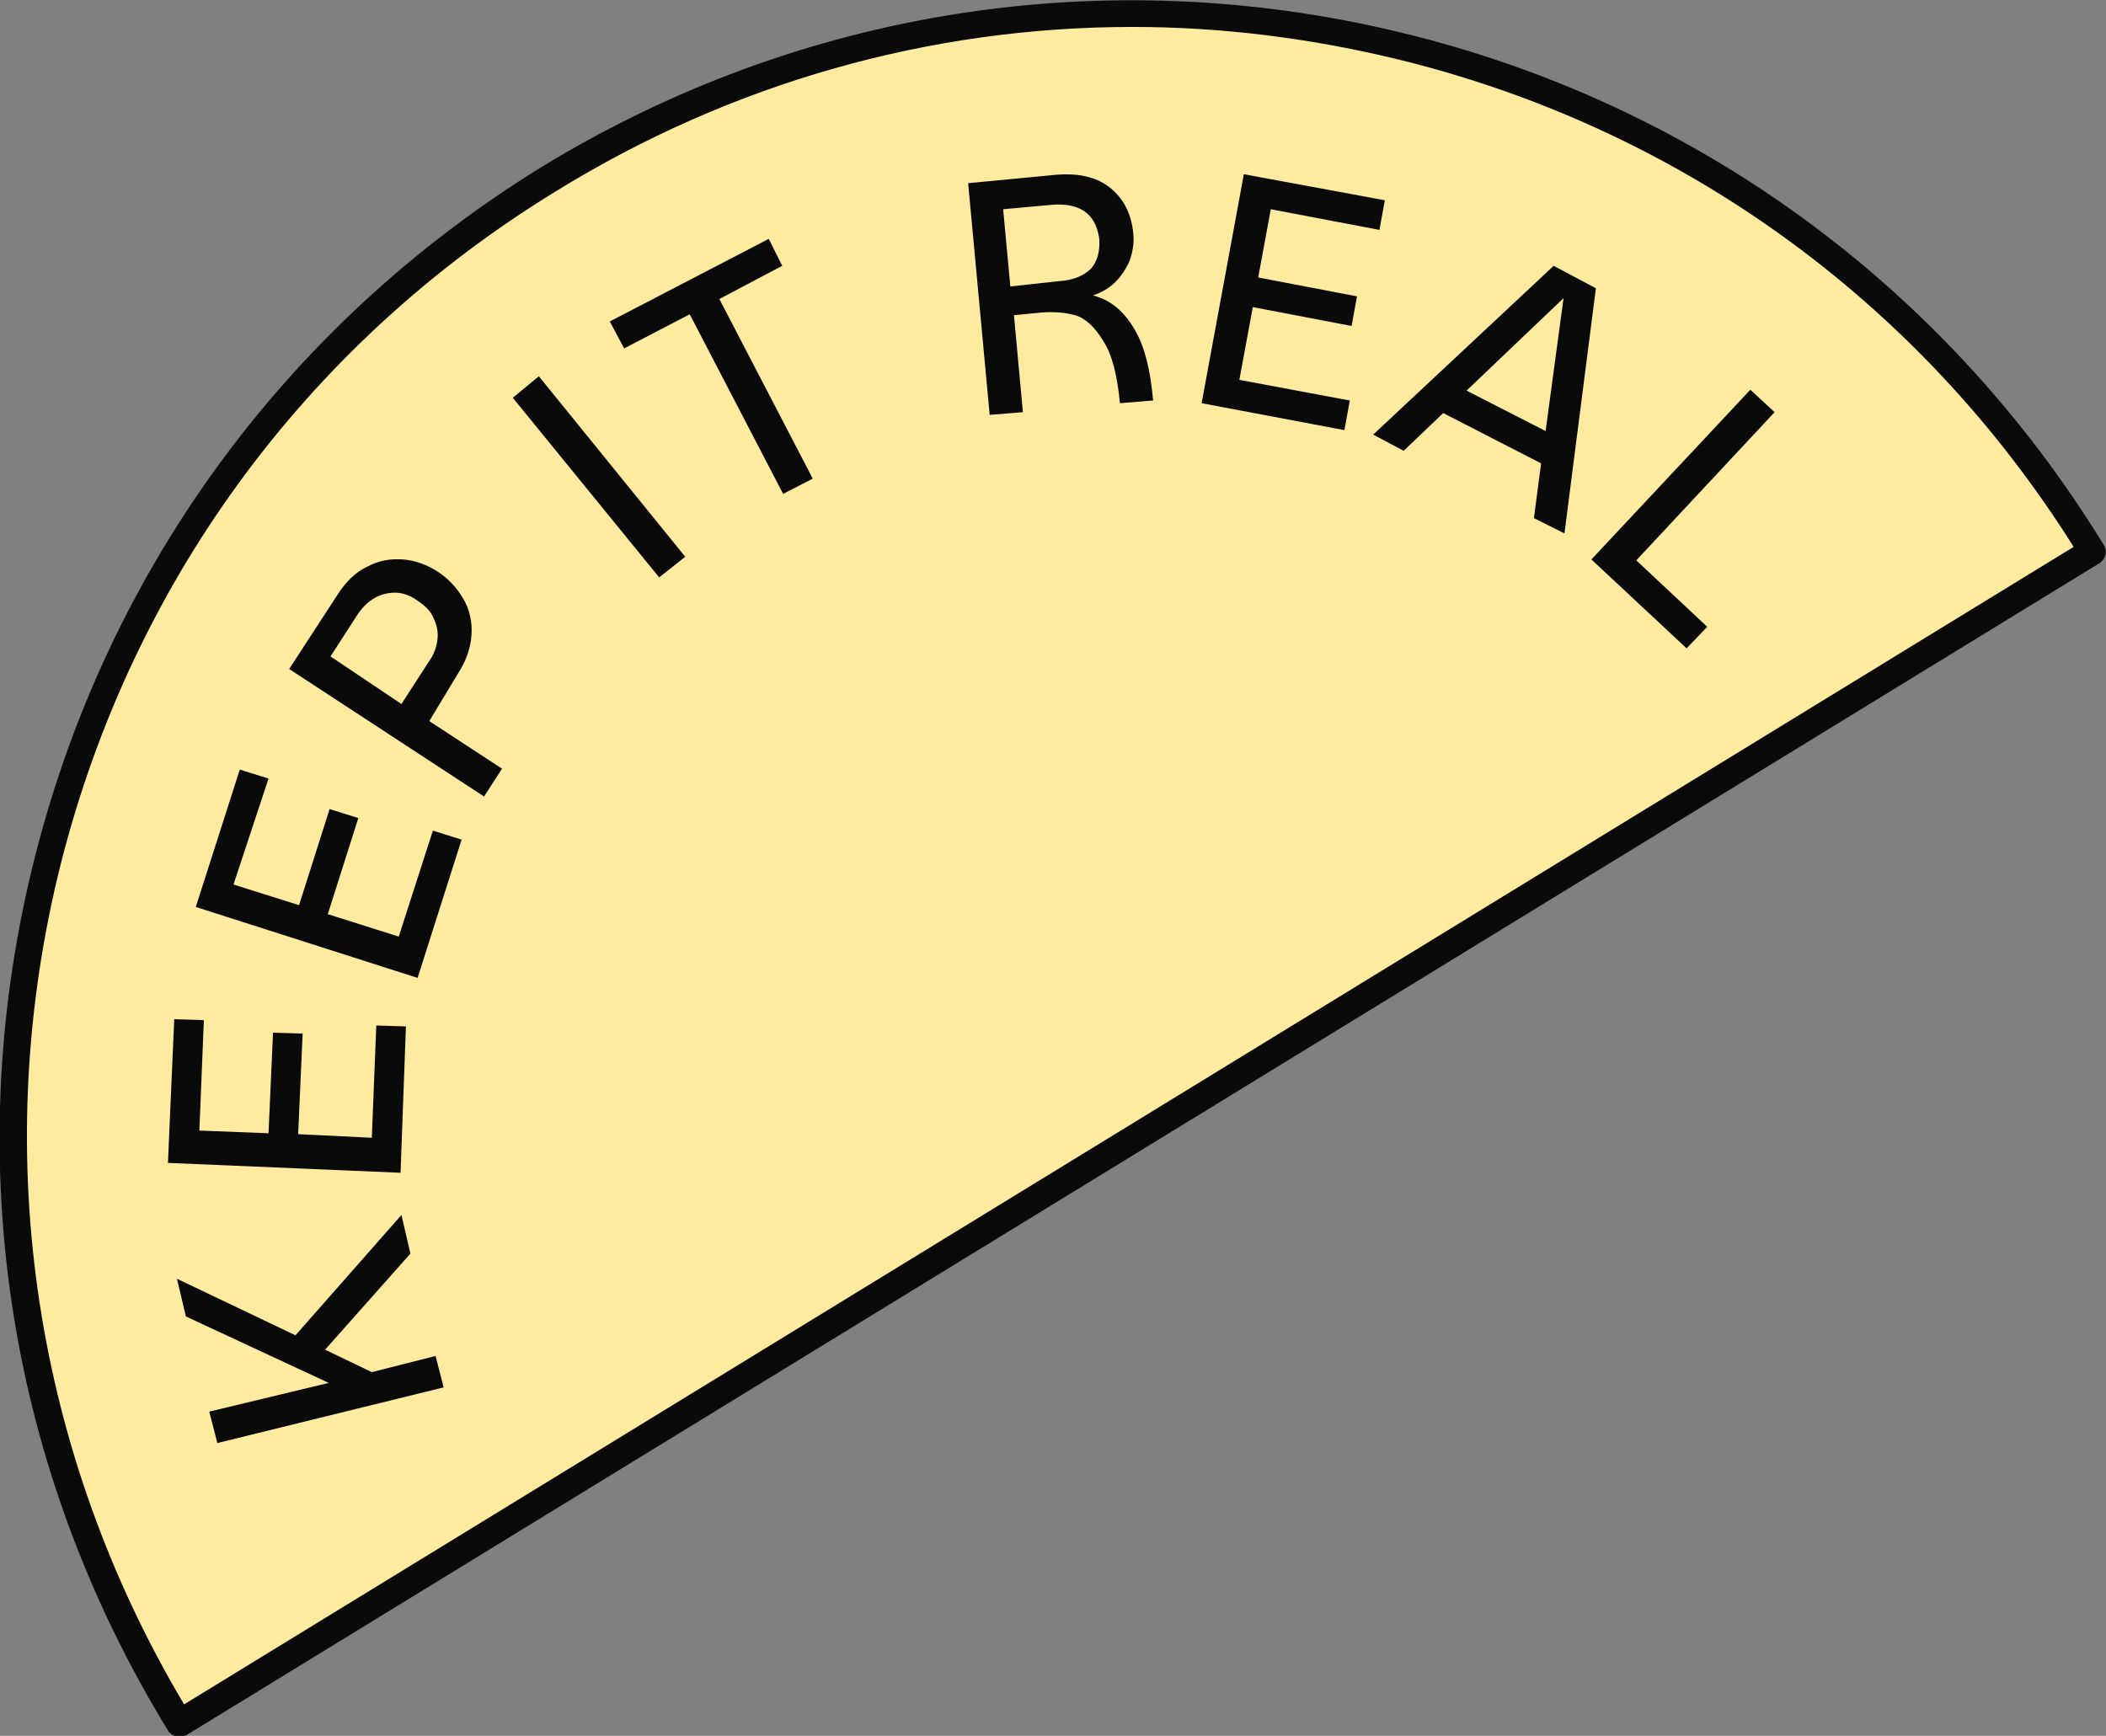
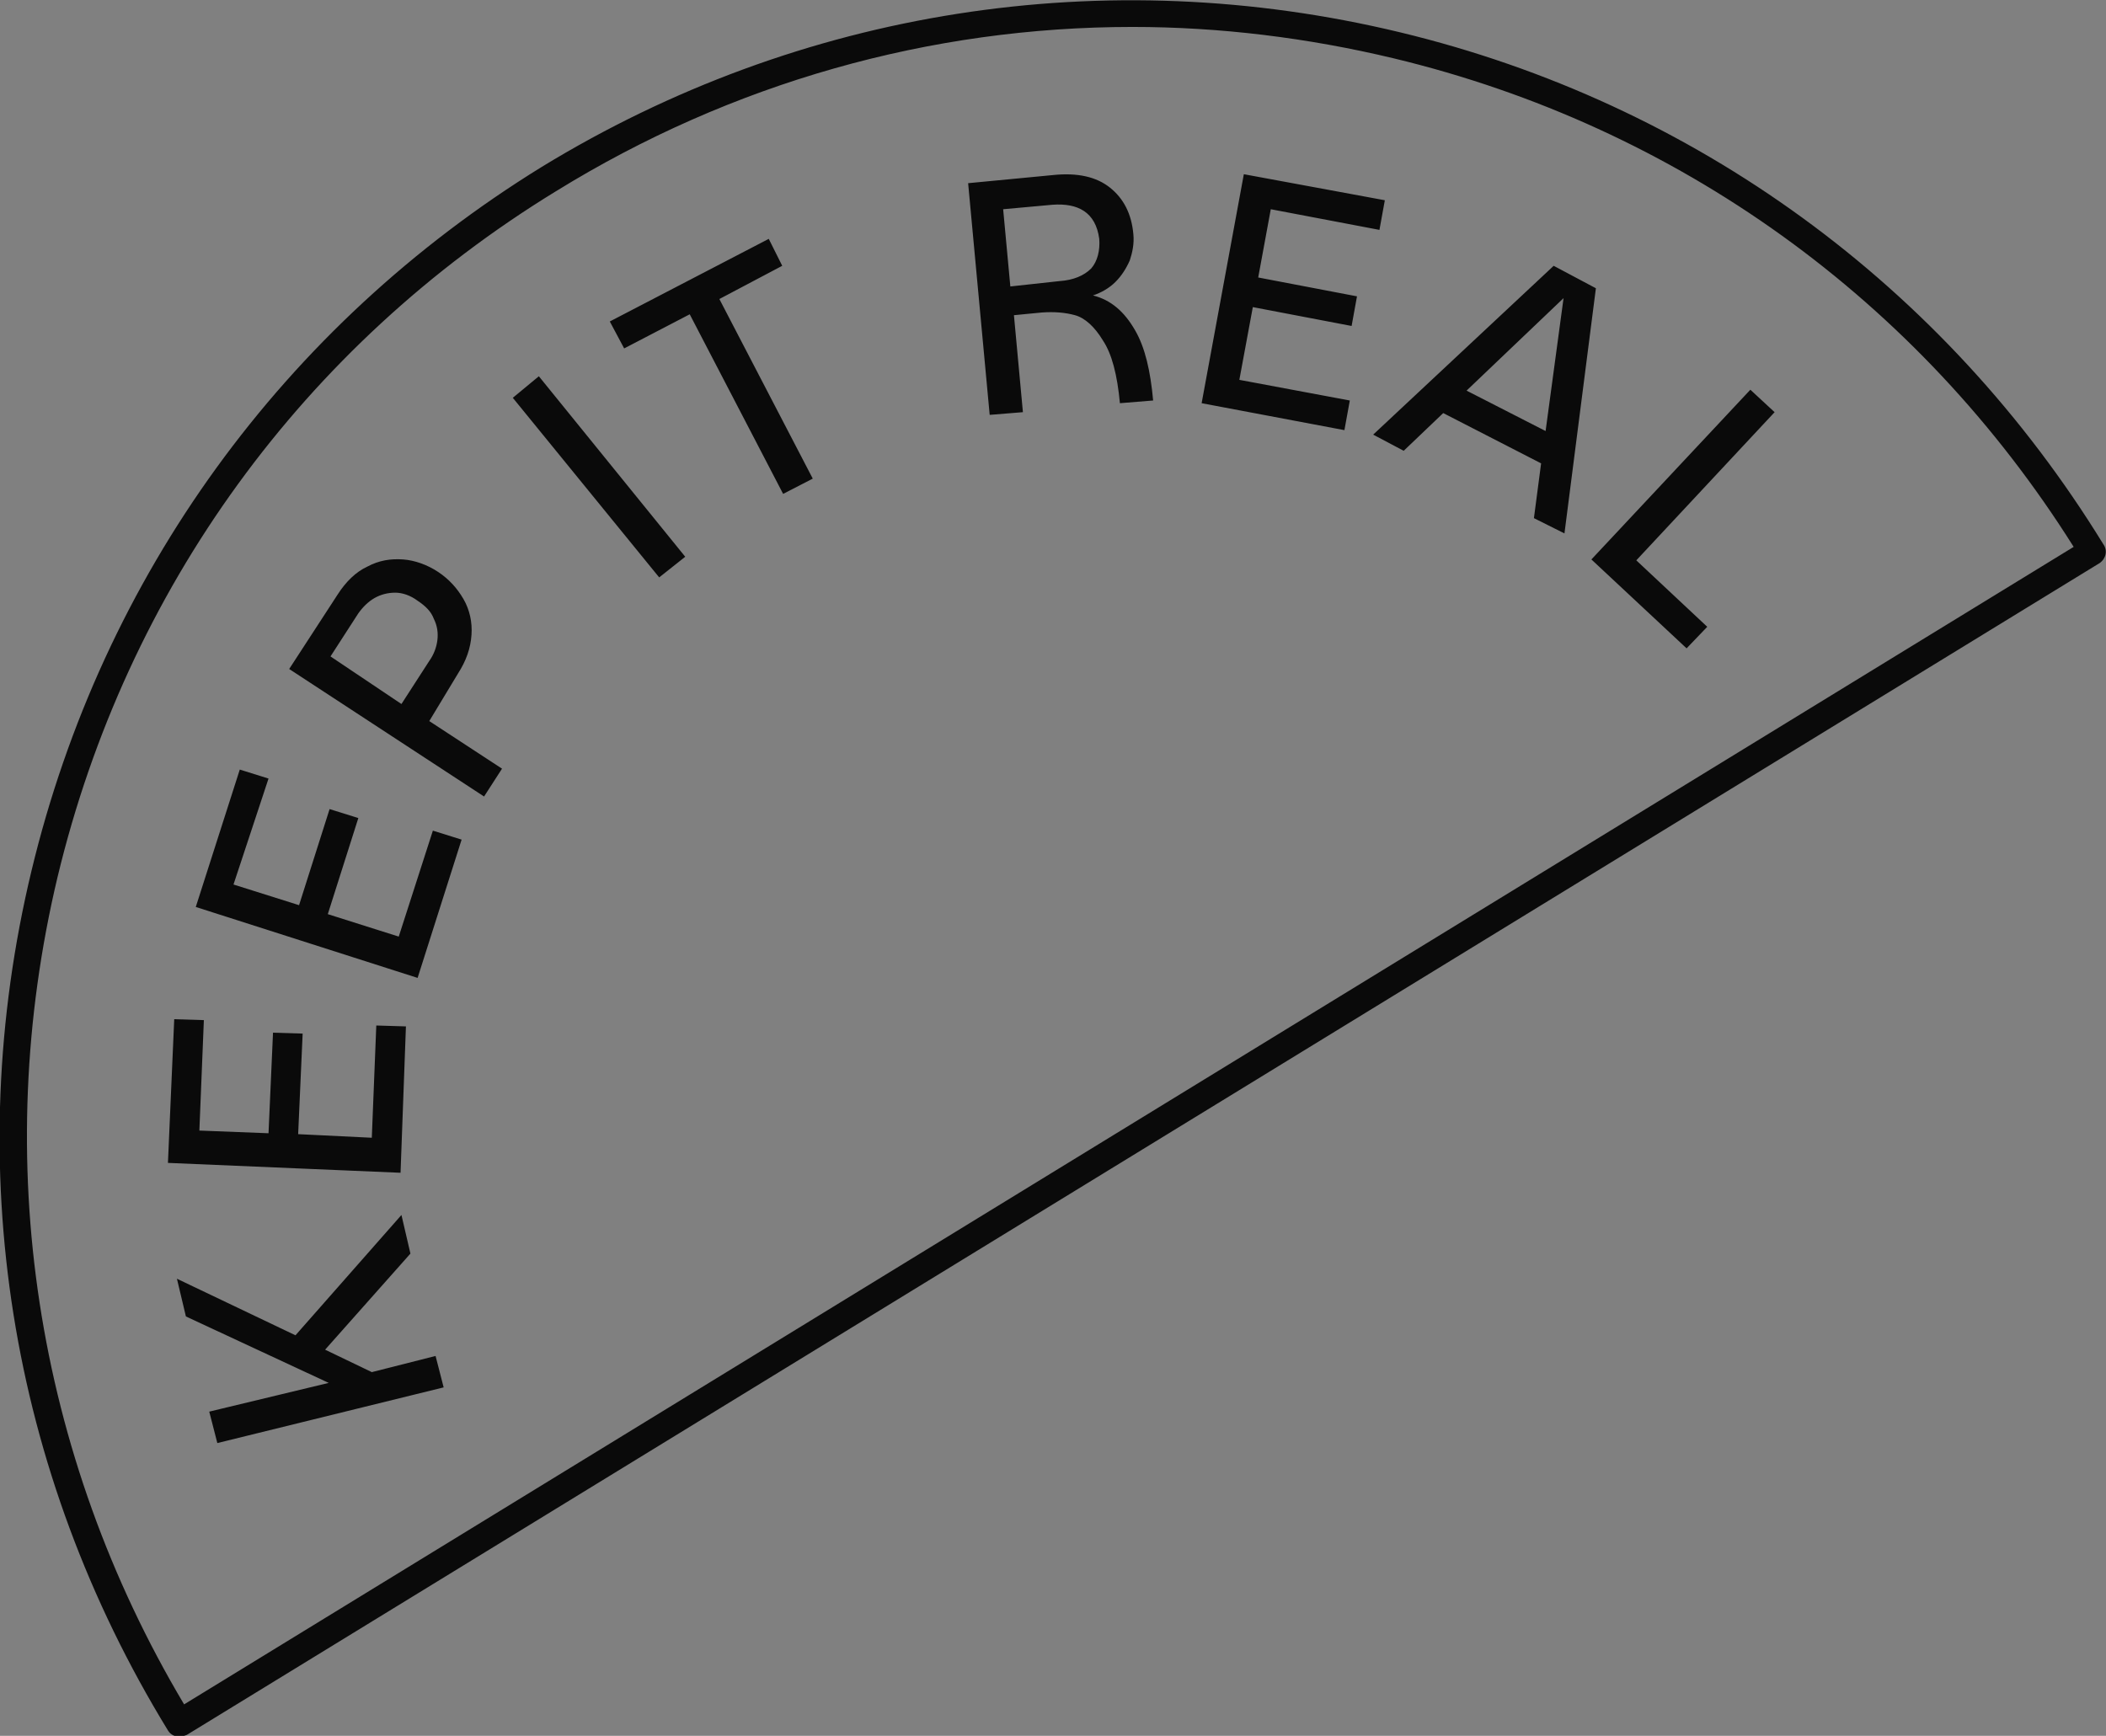
<svg xmlns="http://www.w3.org/2000/svg" id="Ebene_1" x="0px" y="0px" viewBox="0 0 234.5 193.3" style="enable-background:new 0 0 234.5 193.3;" xml:space="preserve">
  <rect x="0" y="0" width="234.5" height="193.3" fill="#808080" stroke="none" />
  <style type="text/css">	.st0{fill:#FFEBA0;}	.st1{fill:#0A0A0A;}</style>
-   <path class="st0" d="M61.1,19.9C2.3,56-16.1,132.9,20,191.8L233,61.3C196.9,2.4,119.9-16.1,61.1,19.9" />
  <path class="st1" d="M234.2,60.6c-17.7-28.8-45.5-49.1-78.3-57C123.1-4.3,89.1,1,60.3,18.6C31.6,36.3,11.4,64.1,3.5,97 c-7.9,32.9-2.5,66.8,15.2,95.7c0.3,0.5,0.8,0.7,1.3,0.7c0.3,0,0.5-0.1,0.8-0.2l213-130.5C234.5,62.2,234.7,61.3,234.2,60.6z  M20.5,189.8C3.9,161.9-1.1,129.2,6.4,97.7c7.7-32.1,27.4-59.2,55.5-76.4C81.5,9.2,103.6,3,126.1,3c9.7,0,19.5,1.2,29.1,3.5 c31.6,7.6,58.4,26.9,75.7,54.4L20.5,189.8z M48.5,151l0.9,3.5l-25.2,6.2l-0.9-3.5l13.3-3.2l-15.9-7.4l-1-4.2l13.2,6.3l11.8-13.4 l1,4.3l-9.5,10.7l5.2,2.5L48.5,151z M44.6,130.6l-25.9-1.1l0.7-16l3.3,0.1l-0.5,12.3l7.7,0.3l0.5-11.2l3.3,0.1l-0.5,11.2l8.2,0.4 l0.5-12.5l3.3,0.1L44.6,130.6z M48.2,92.5l3.2,1l-4.9,15.4l-24.7-7.9l4.9-15.3l3.2,1L26,98.5l7.3,2.3l3.4-10.7l3.2,1l-3.4,10.7 l7.9,2.5L48.2,92.5z M51,75c0.9-1.4,1.4-2.8,1.5-4.3c0.1-1.4-0.2-2.8-0.9-4c-0.7-1.2-1.6-2.2-2.8-3c-1.2-0.8-2.6-1.3-3.9-1.4 c-1.4-0.1-2.7,0.1-4,0.8c-1.3,0.6-2.4,1.7-3.3,3.1l-5.4,8.3l21.7,14.2l2-3.1l-8.1-5.3L51,75z M36.8,73.1l3.1-4.8 c0.5-0.7,1.1-1.3,1.8-1.7c0.7-0.4,1.5-0.6,2.3-0.6c0.8,0,1.7,0.3,2.5,0.9c0.9,0.6,1.5,1.2,1.8,2c0.4,0.8,0.5,1.6,0.4,2.4 c-0.1,0.8-0.4,1.6-0.9,2.3l-3.1,4.8L36.8,73.1z M60,41.9L76.3,62l-2.9,2.3L57.1,44.3L60,41.9z M80.1,33.3l10.4,20l-3.3,1.7L76.8,35 l-7.3,3.8l-1.6-3l17.7-9.2l1.5,3L80.1,33.3z M121.7,32.9c0.9-0.3,1.8-0.8,2.5-1.5c0.7-0.7,1.2-1.5,1.6-2.4c0.3-0.9,0.5-1.9,0.4-2.9 c-0.2-2.3-1.1-4-2.6-5.2c-1.5-1.2-3.6-1.7-6.4-1.4l-9.4,0.9l2.4,25.8l3.7-0.3l-1-10.8l3.1-0.3c1.4-0.1,2.6,0,3.7,0.3 c1.1,0.3,2.2,1.3,3.1,2.8c1,1.5,1.6,3.8,1.9,7l3.7-0.3c-0.3-3.3-0.9-5.9-2-7.8C125.2,34.7,123.7,33.4,121.7,32.9z M118,31.3 l-5.5,0.6l-0.8-8.6l5.5-0.5c1.4-0.1,2.6,0.1,3.5,0.7c0.9,0.6,1.5,1.6,1.7,3.1c0.1,1.3-0.2,2.5-0.9,3.3 C120.7,30.7,119.5,31.2,118,31.3z M140.1,30.9l11,2.1l-0.6,3.3l-11-2.1l-1.5,8.1l12.3,2.3l-0.6,3.3l-15.9-3l4.7-25.5l15.7,2.9 l-0.6,3.3l-12.1-2.3L140.1,30.9z M173,29.6l-20.1,18.8l3.4,1.8l4.4-4.2l10.9,5.6l-0.8,6.1l3.4,1.7l3.5-27.3L173,29.6z M163.3,43.5 l10.8-10.3l-2,14.8L163.3,43.5z M197.6,45.9l-15.4,16.5l7.9,7.4l-2.3,2.4l-10.6-9.9l17.7-18.9L197.6,45.9z" />
</svg>